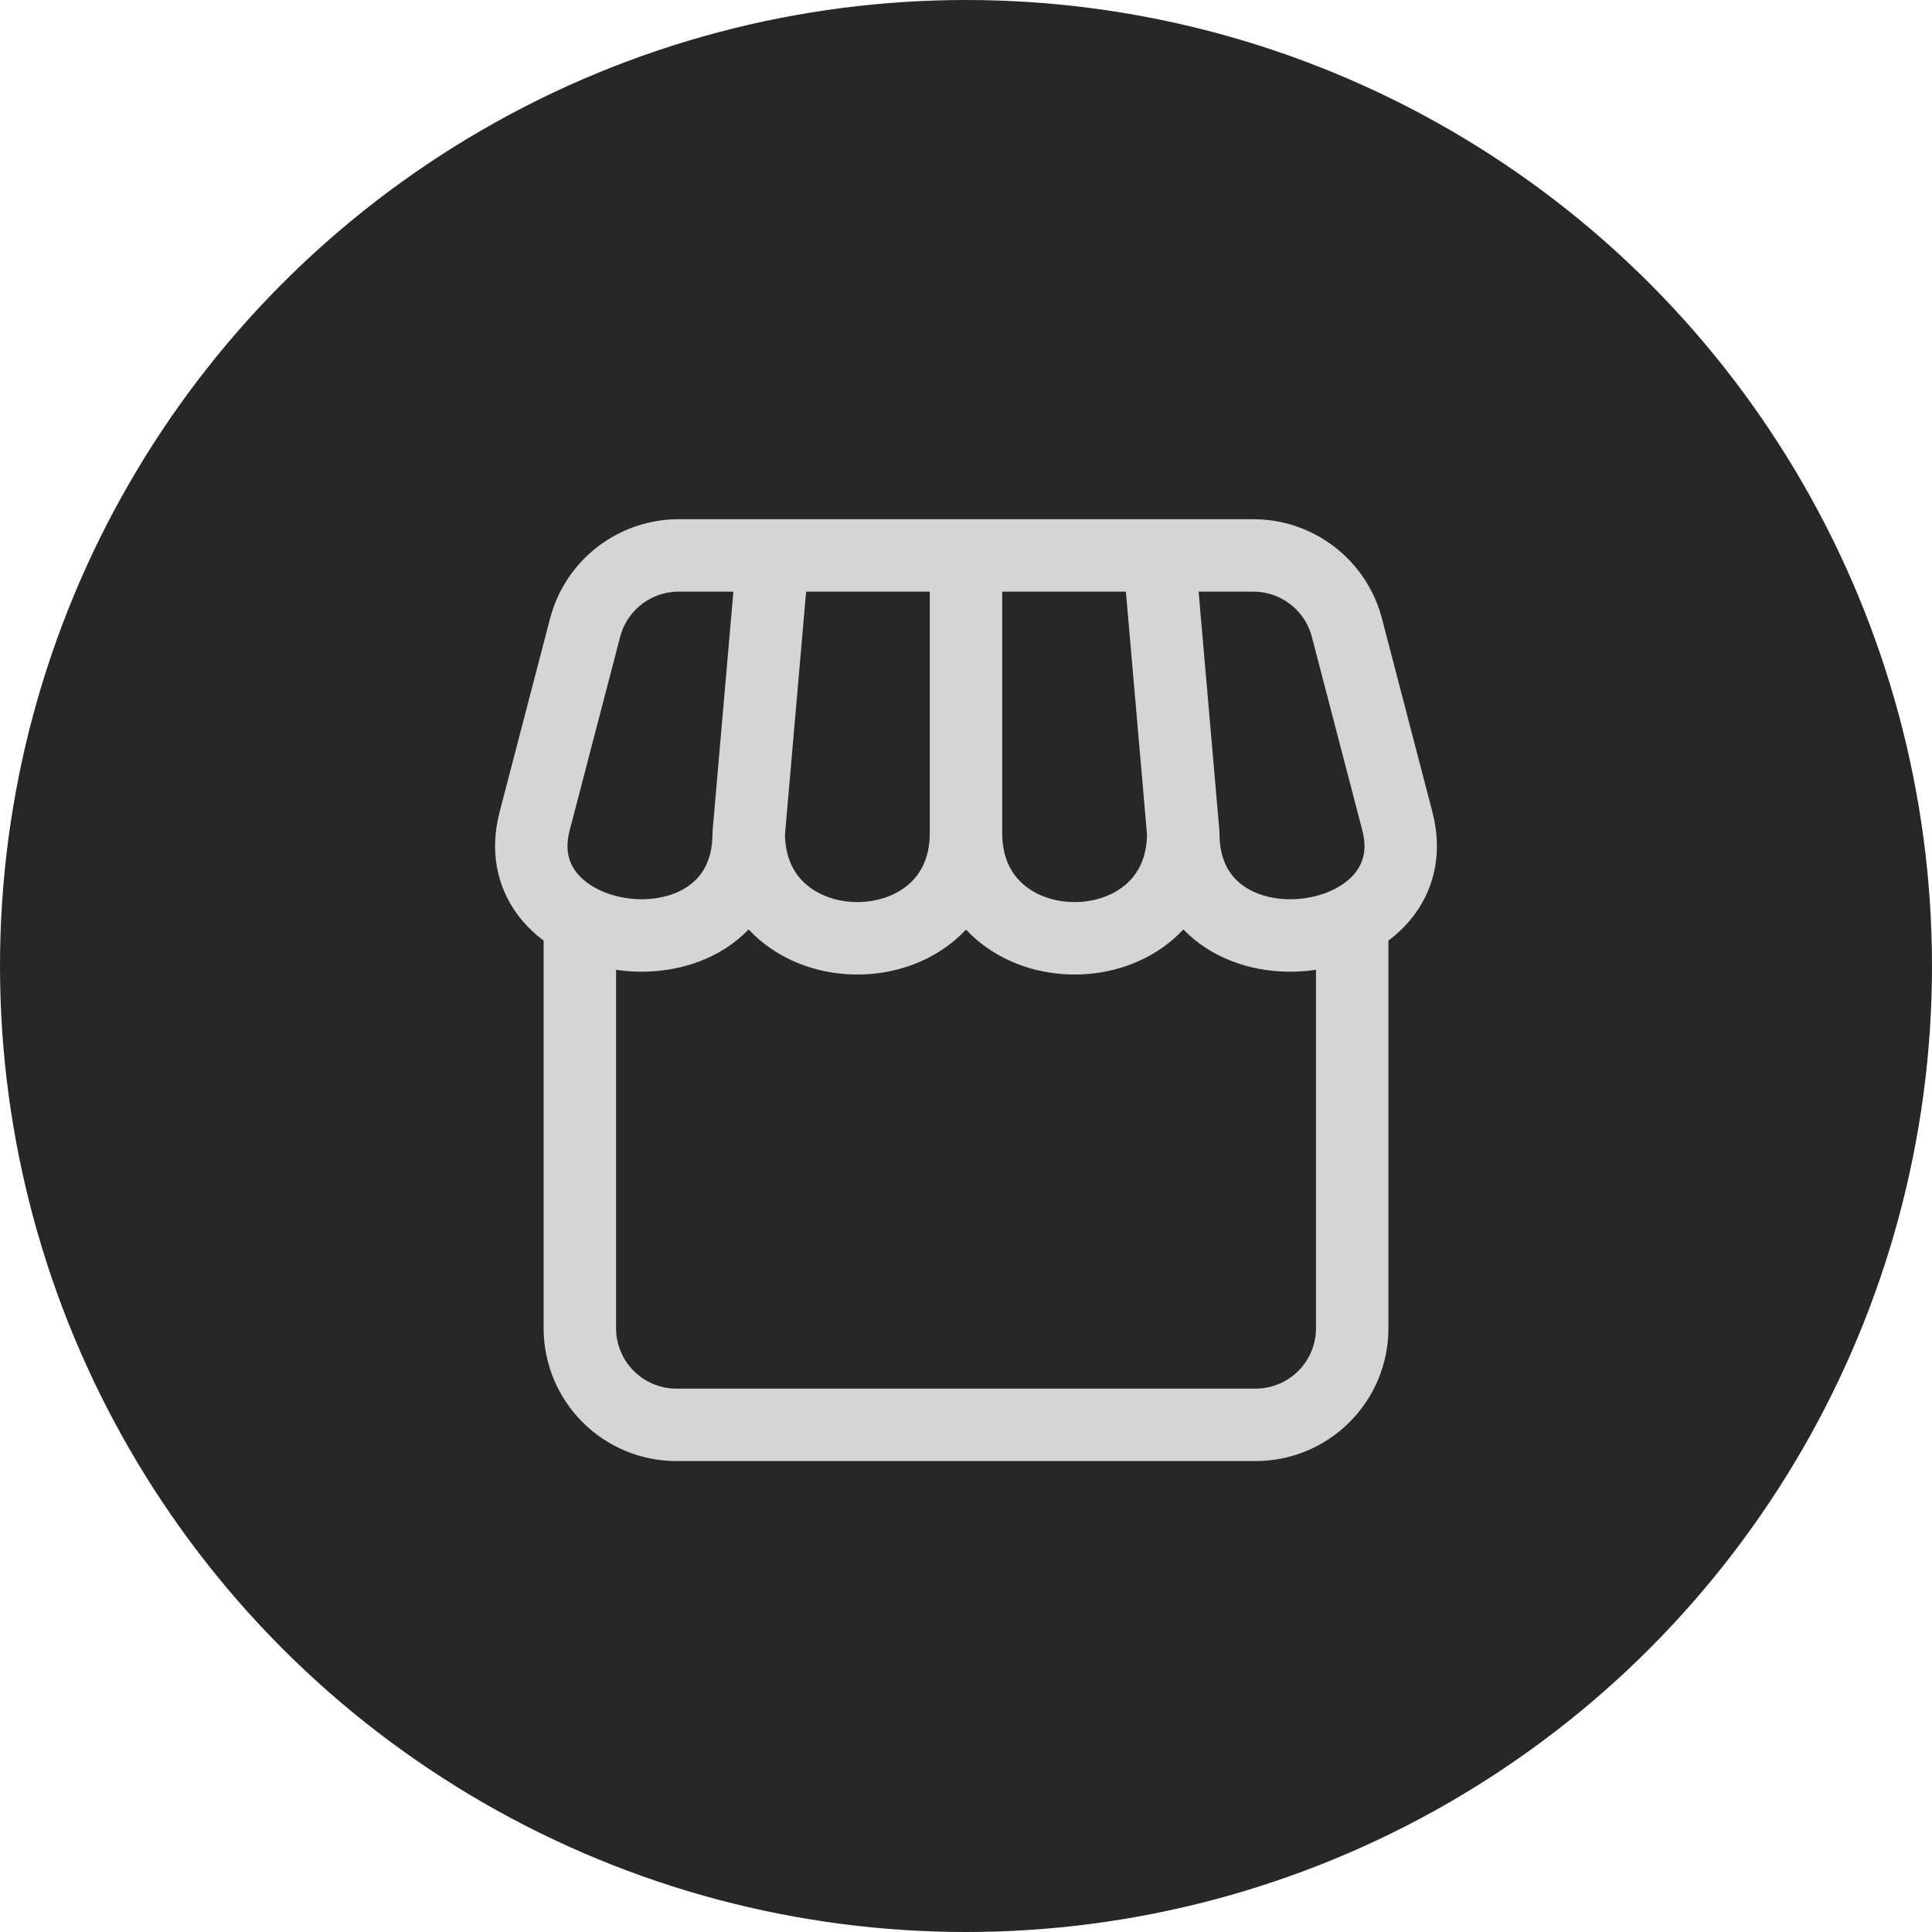
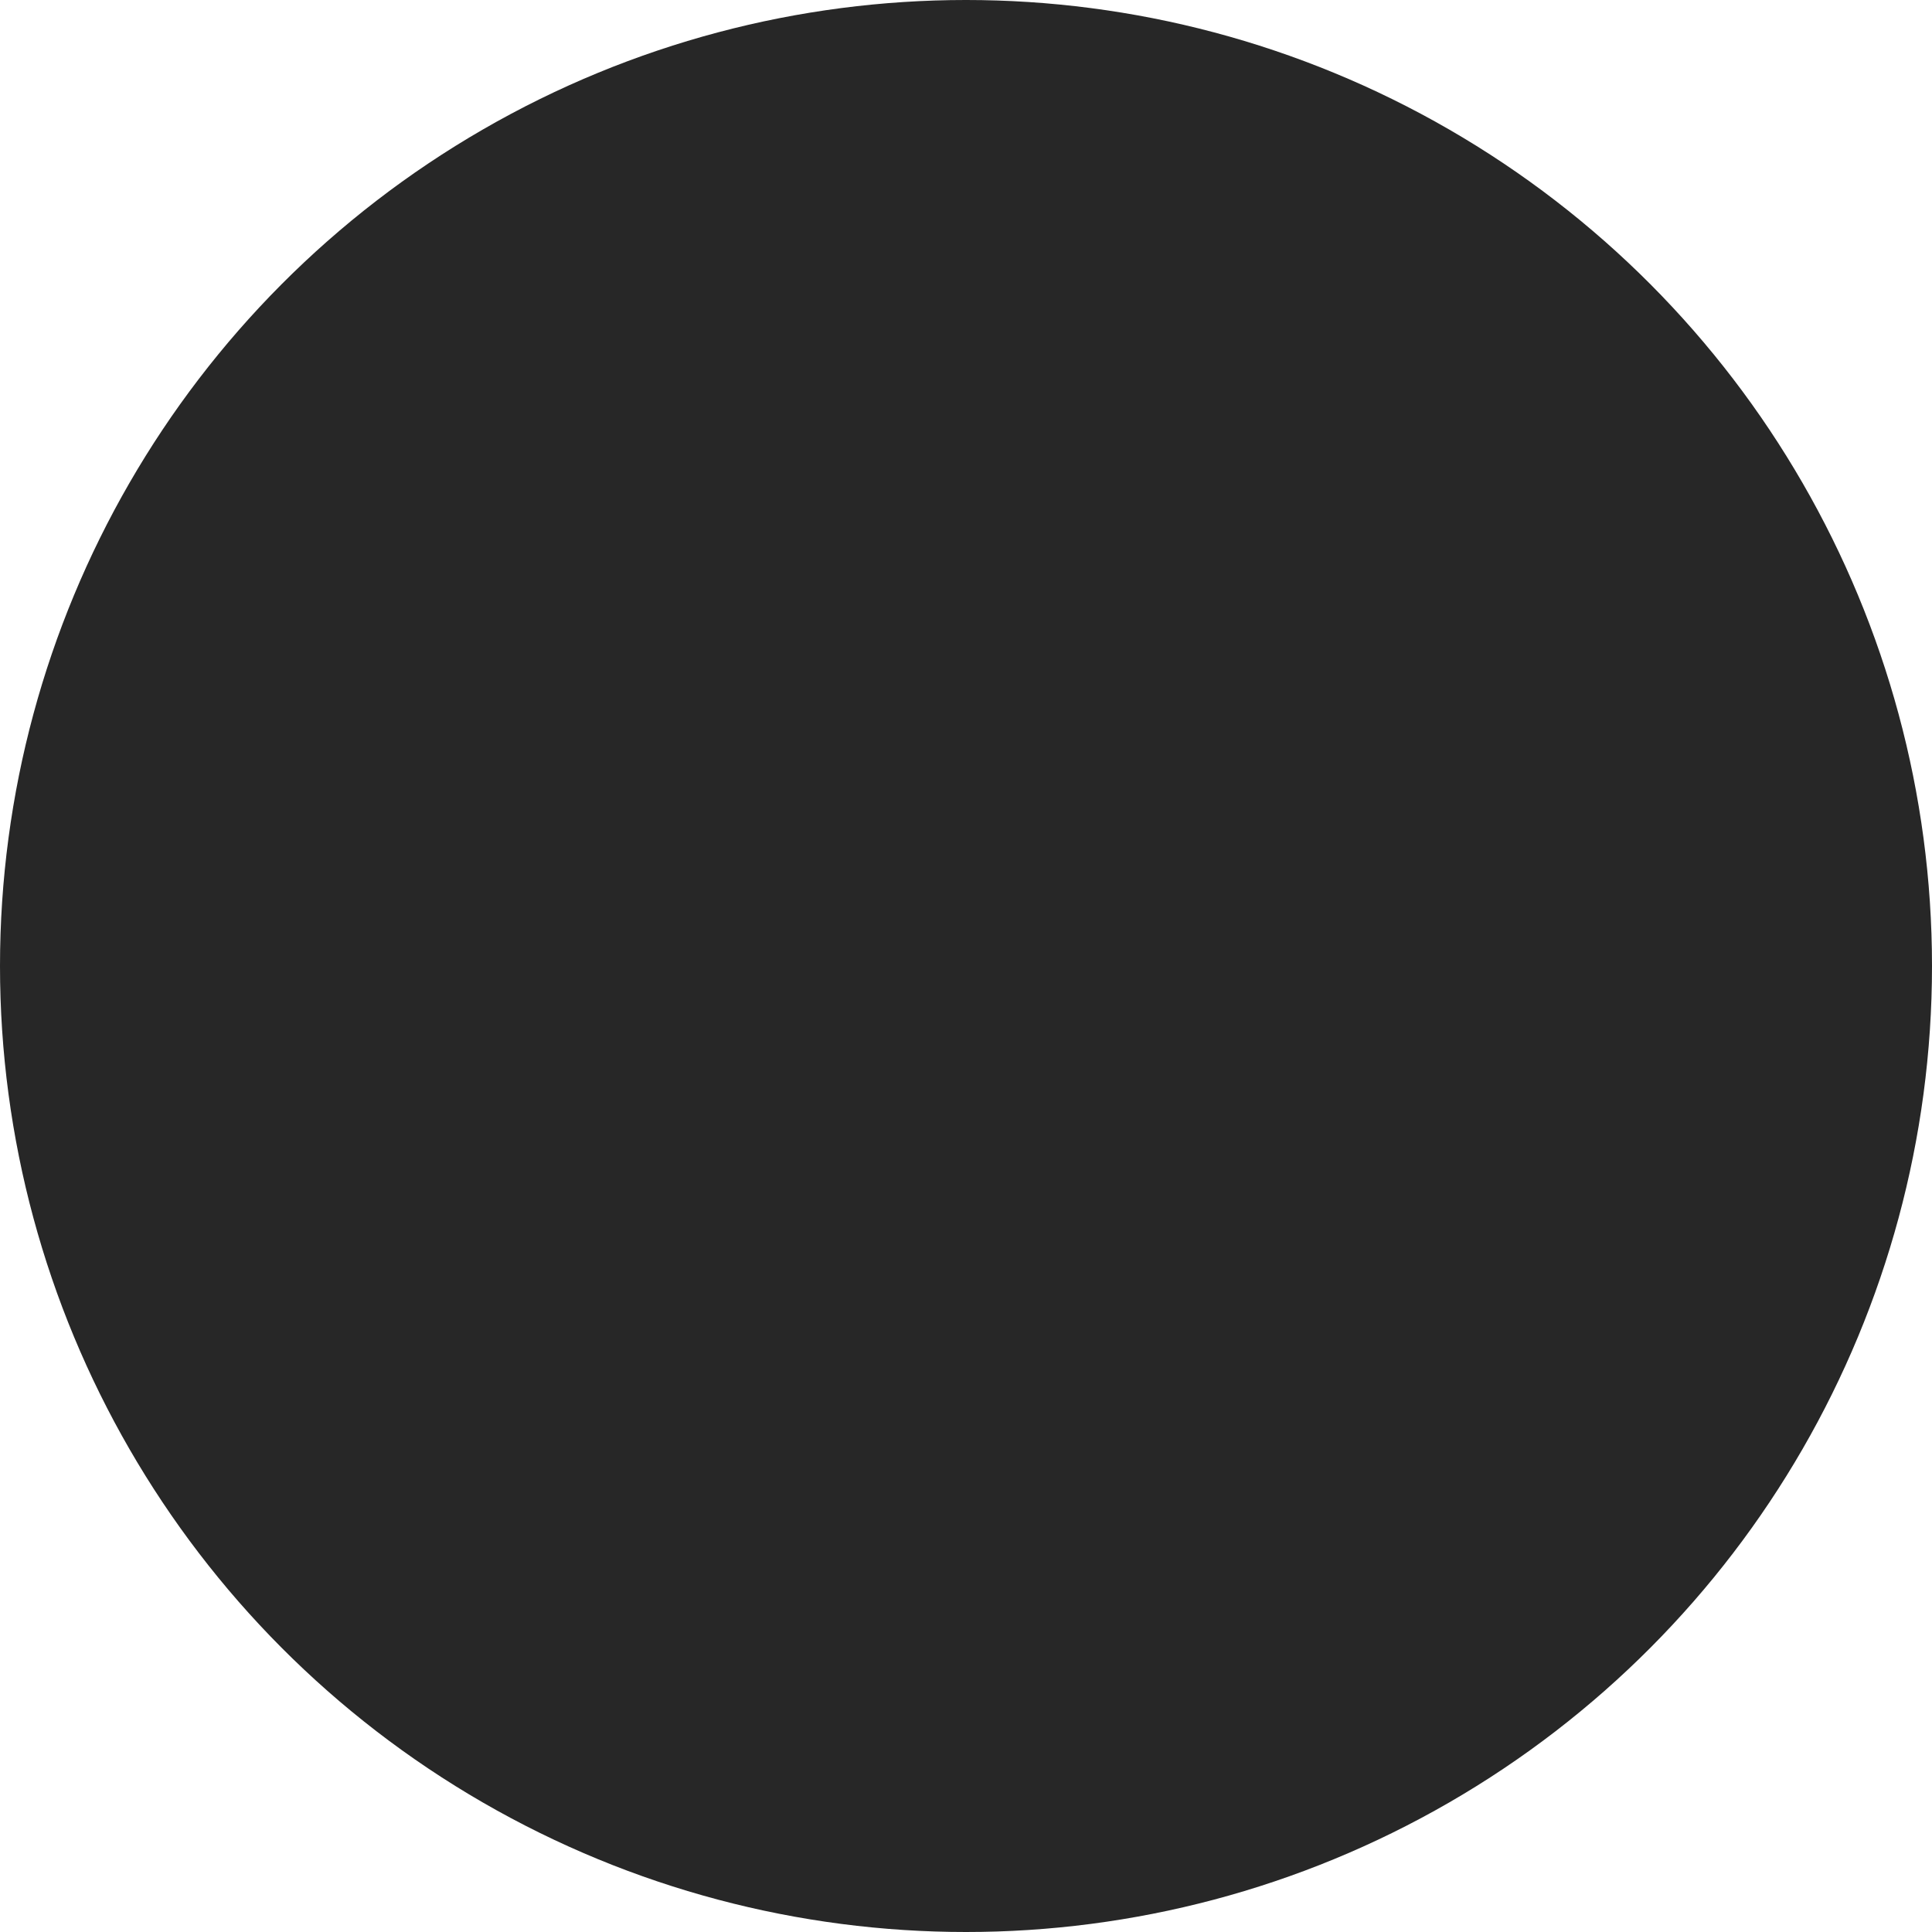
<svg xmlns="http://www.w3.org/2000/svg" width="40" height="40" viewBox="0 0 40 40" fill="none">
  <circle cx="20" cy="20" r="20" fill="#272727" />
-   <path d="M10.25 11.25V31.833L13.5 29.667L16.75 31.833L20 29.667L23.25 31.833L26.5 29.667L29.75 31.833V11.25H10.25ZM25.417 15.583V17.75H14.583V15.583H25.417ZM23.25 19.917V22.083H14.583V19.917H23.25Z" fill="#272727" />
-   <path d="M27.996 19.121V27.5C27.996 28.03 27.786 28.539 27.41 28.914C27.035 29.289 26.527 29.5 25.996 29.5H14.004C13.474 29.5 12.966 29.289 12.591 28.914C12.216 28.539 12.005 28.03 12.005 27.5V19.121M15.502 17.25L16.002 11.5M15.502 17.25C15.502 20.152 20 20.152 20 17.25M15.502 17.25C15.502 20.426 10.347 19.77 11.069 17.002L12.114 12.995C12.226 12.567 12.476 12.188 12.826 11.918C13.176 11.647 13.606 11.5 14.048 11.5H25.952C26.395 11.5 26.824 11.647 27.174 11.918C27.524 12.188 27.775 12.567 27.886 12.995L28.931 17.002C29.653 19.771 24.498 20.426 24.498 17.25M20 17.25V11.5M20 17.25C20 20.152 24.498 20.152 24.498 17.25M24.498 17.25L23.998 11.5" stroke="#D5D5D5" stroke-width="1.5" stroke-linecap="round" stroke-linejoin="round" />
</svg>